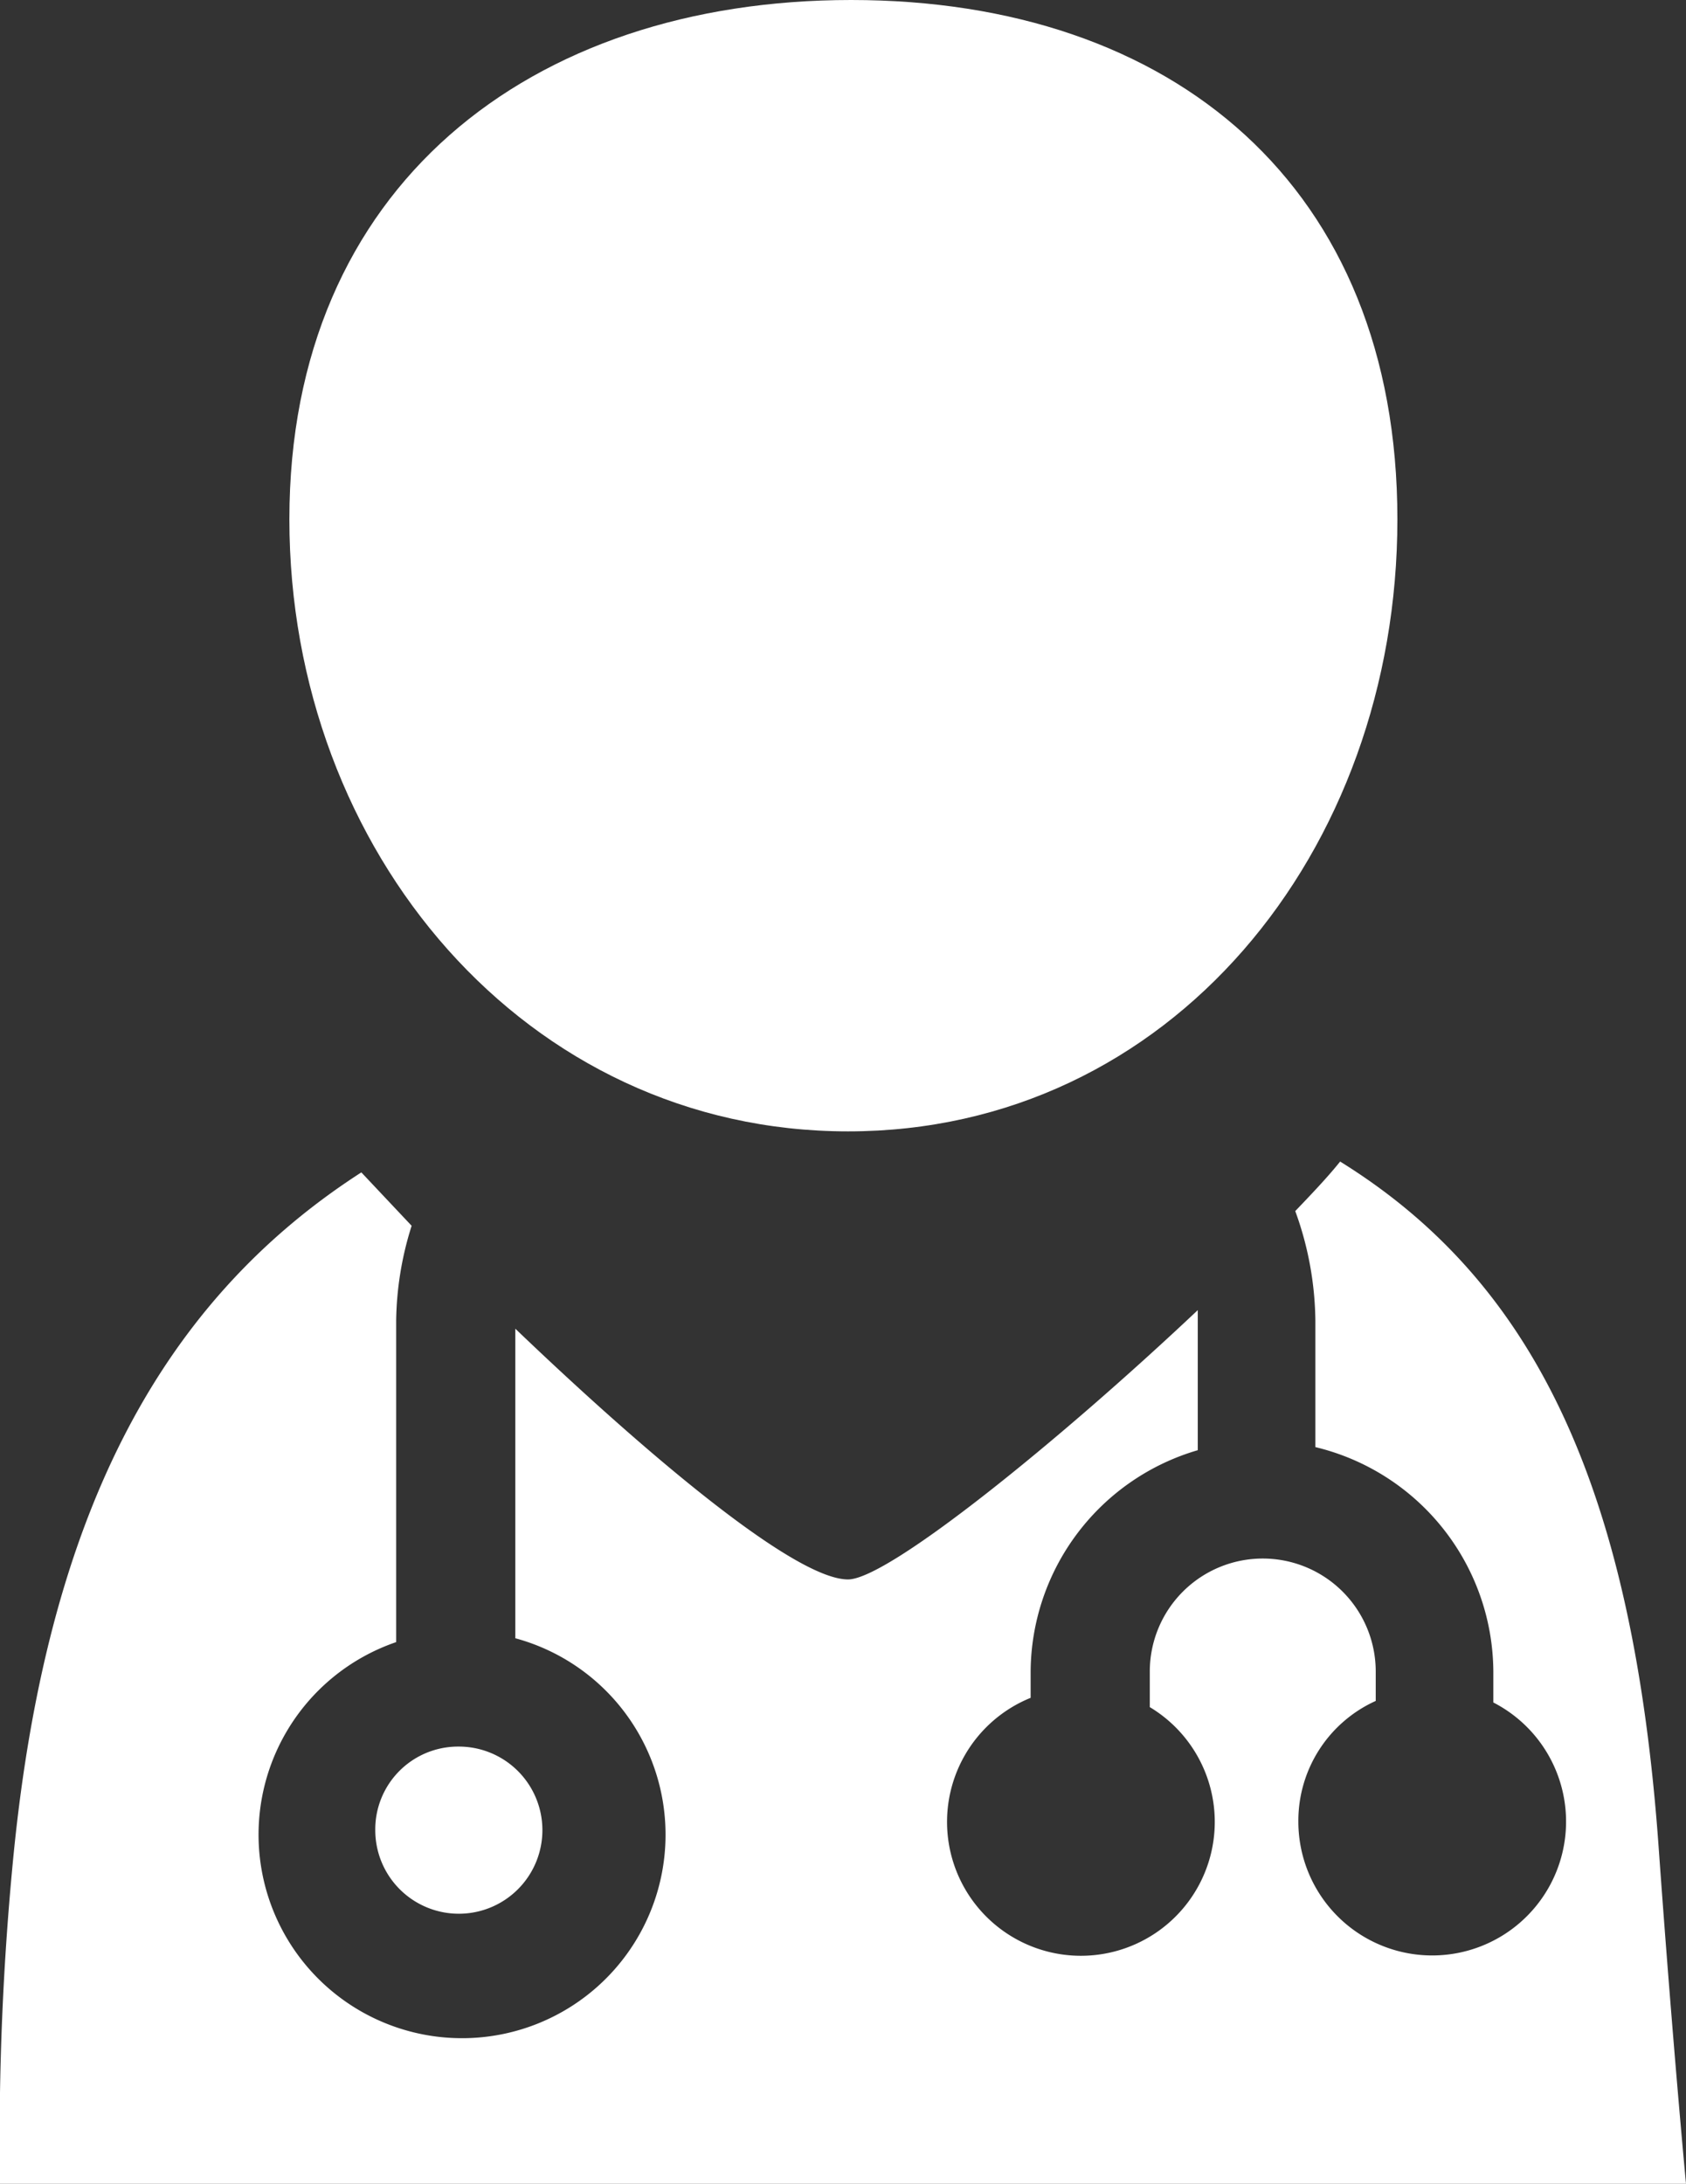
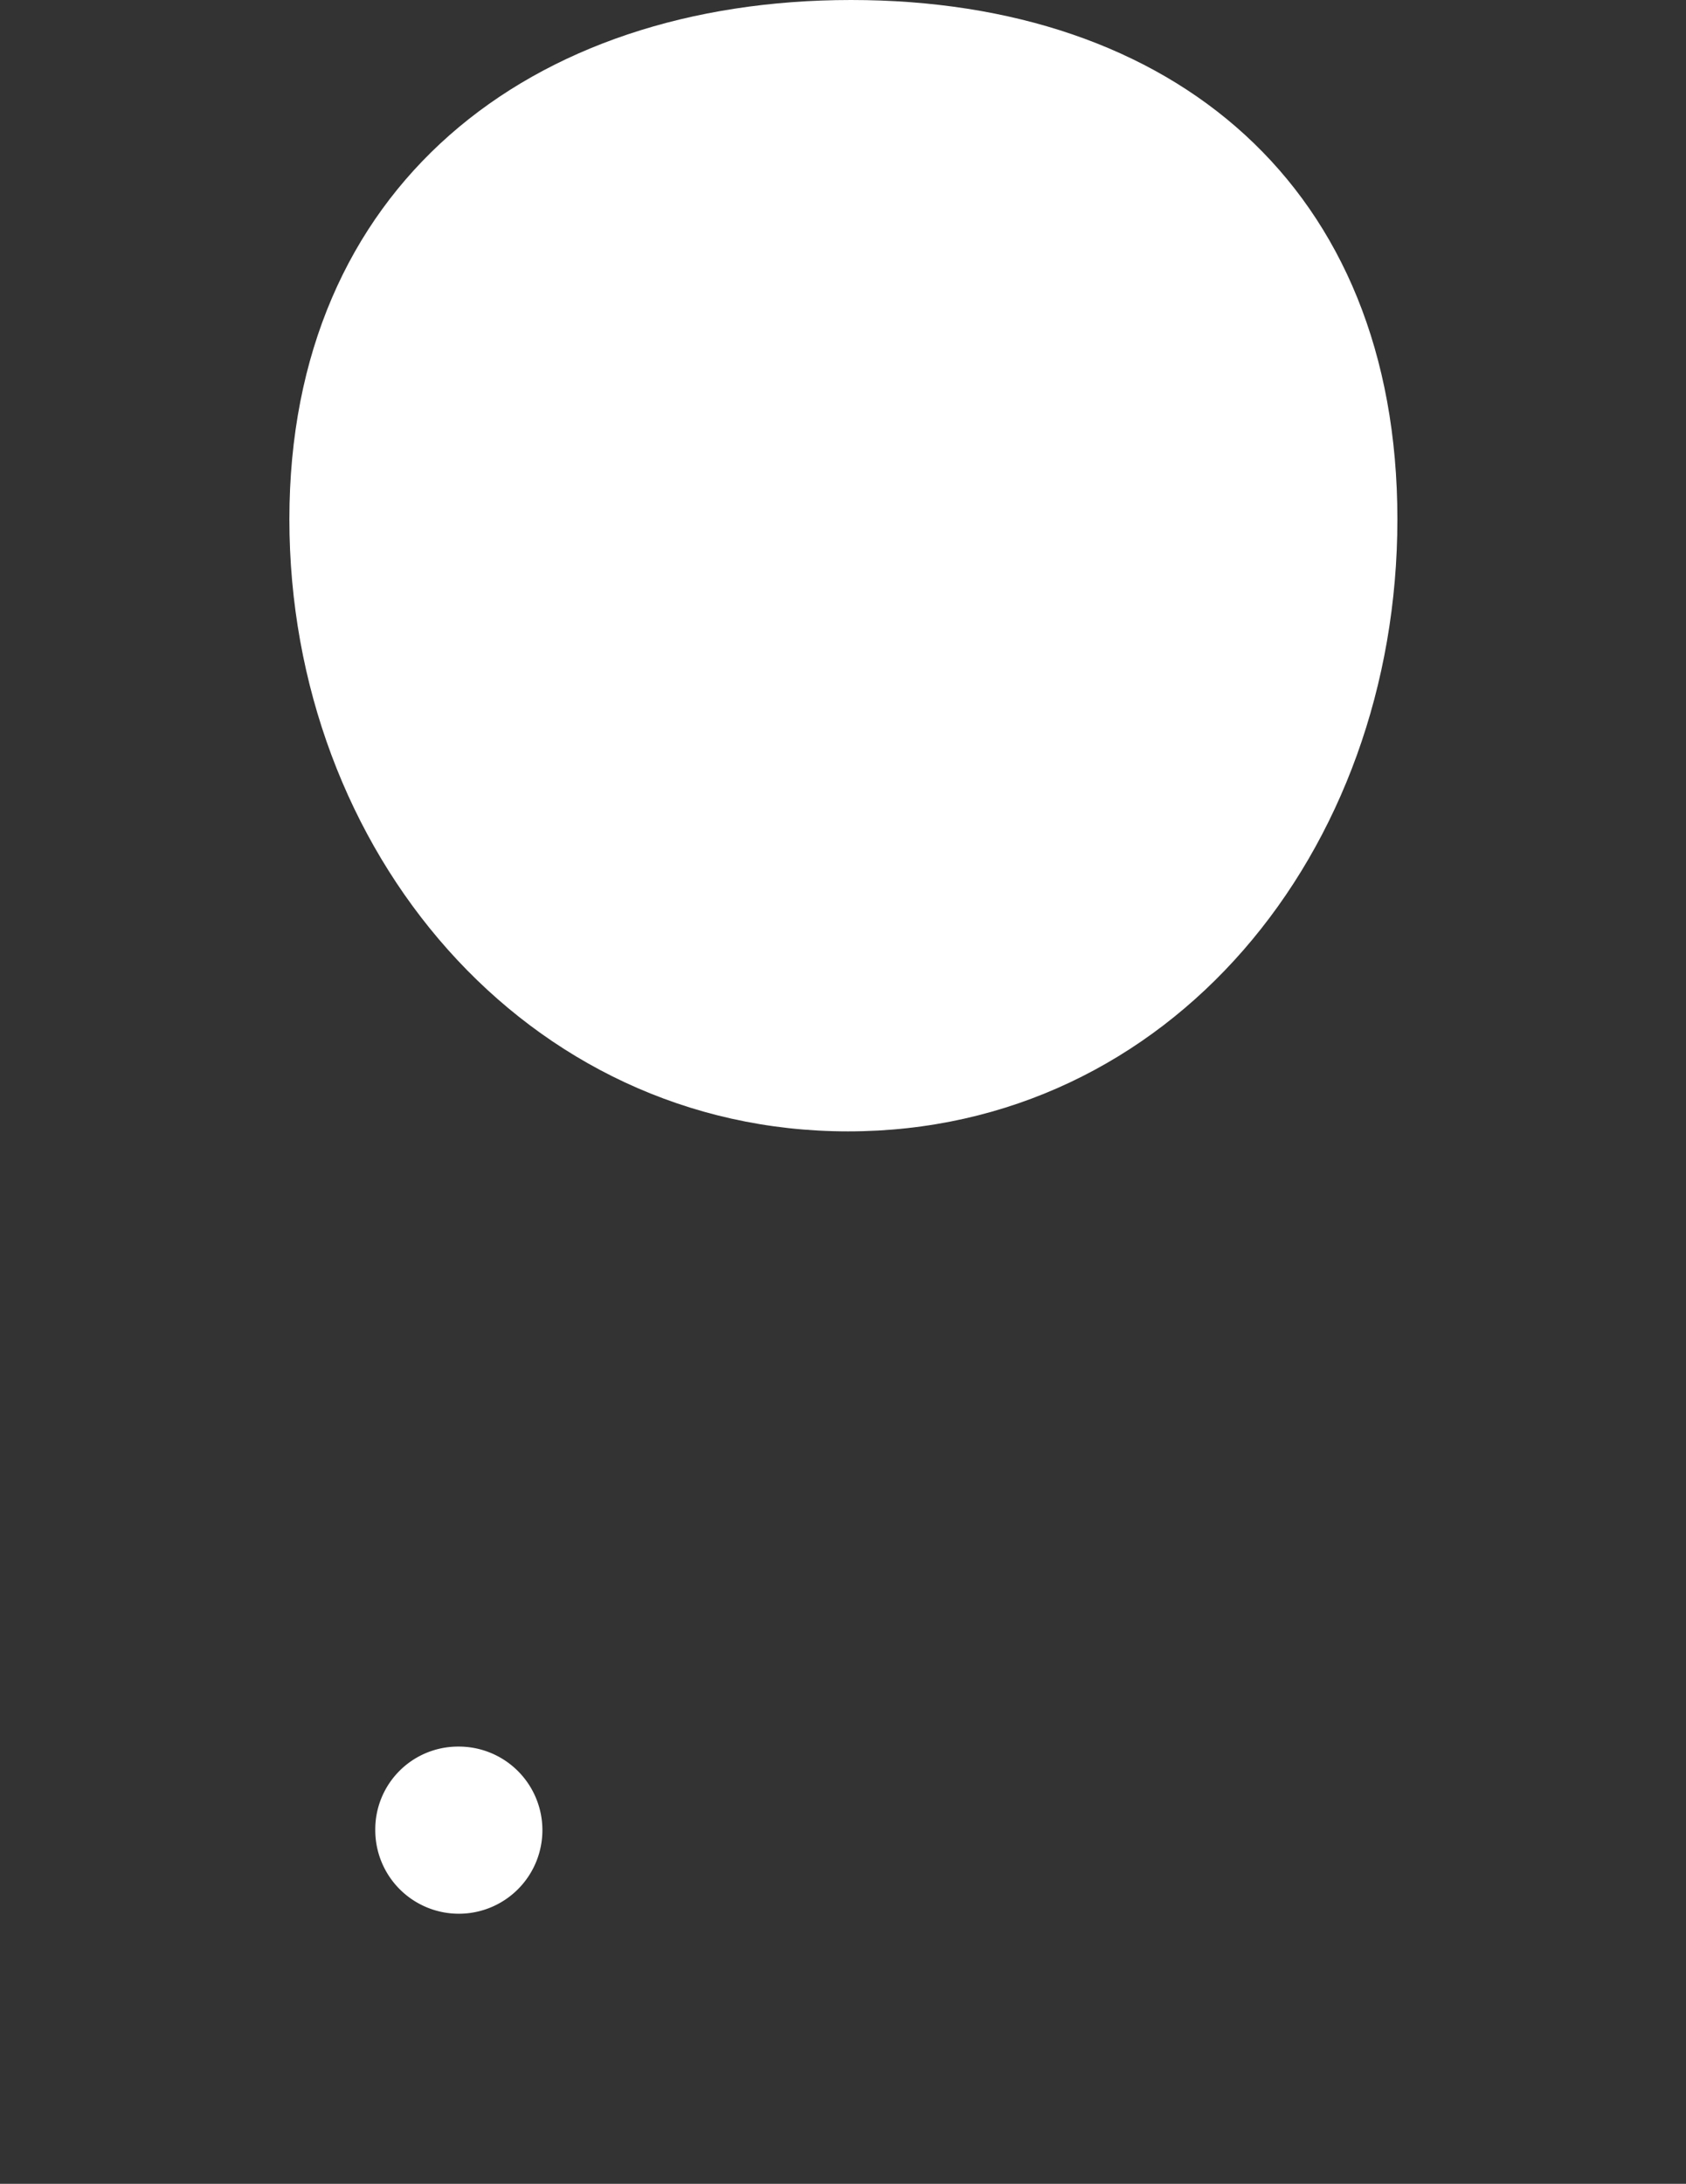
<svg xmlns="http://www.w3.org/2000/svg" viewBox="0 0 21.79 28.22" width="21.79" height="28.22">
  <rect x="0" y="0" width="21.79" height="28.22" fill="#333333" stroke="none" />
  <defs>
    <style>.a{fill:#fff;}</style>
  </defs>
  <path class="a" d="M18.06,6.71c0,4.3-2.94,7.91-7.1,7.91S3.74,11,3.74,6.71,6.84,0,11,0,18.06,2.41,18.06,6.71Z" />
  <path class="a" d="M4.85,23.65a1.08,1.08,0,1,0,1.07-1.08A1.07,1.07,0,0,0,4.85,23.65Z" />
-   <path class="a" d="M21.44,23.92c-.33-4.72-1.62-7.36-4.12-8.91-.16.2-.36.41-.58.64A4.25,4.25,0,0,1,17,17.07V18.7a3,3,0,0,1,2.3,2.9V22a1.73,1.73,0,1,1-2.52,1.53,1.7,1.7,0,0,1,1-1.55V21.6a1.46,1.46,0,0,0-2.92,0v.46a1.73,1.73,0,1,1-1.54-.12V21.6a3,3,0,0,1,2.16-2.86V17.07c0-.05,0-.09,0-.14-1.78,1.68-4,3.48-4.52,3.48-.7,0-2.65-1.66-4.3-3.24v4a2.63,2.63,0,1,1-1.54.05V17.07a4.22,4.22,0,0,1,.2-1.23l-.65-.69C2,16.87.61,19.69.18,23.92A37.45,37.45,0,0,0,0,28.22H21.79S21.62,26.43,21.44,23.92Z" />
</svg>